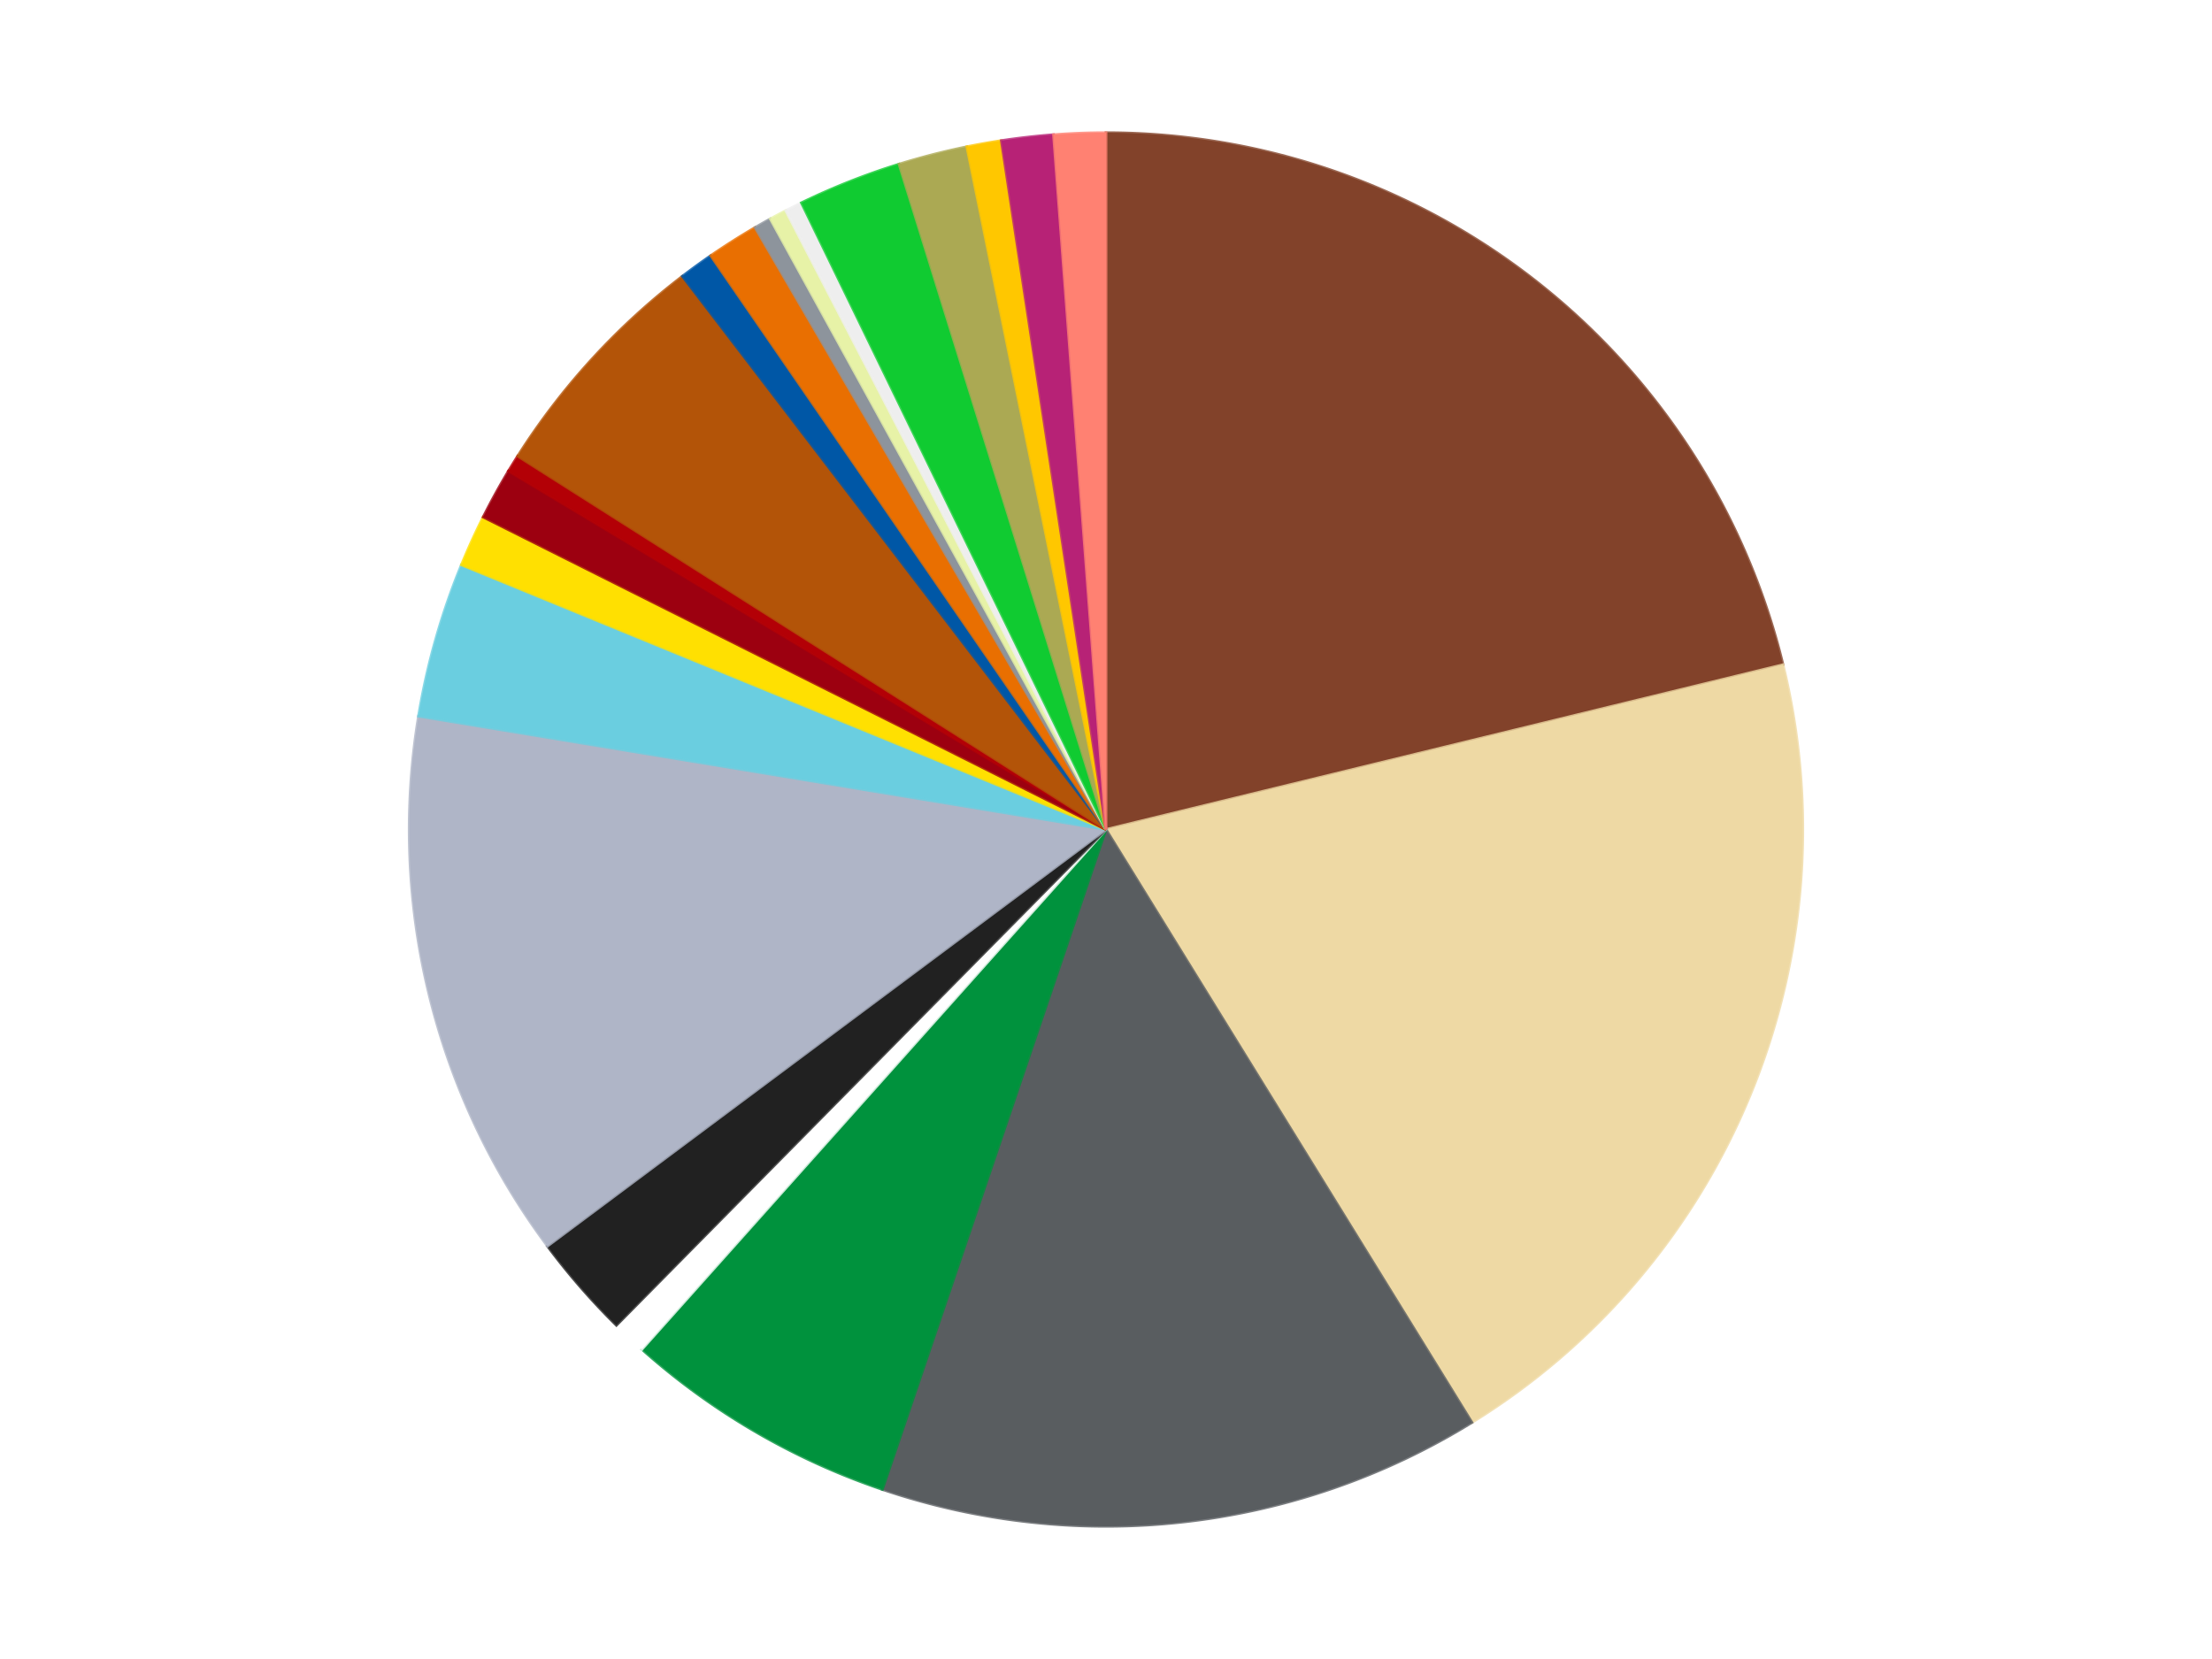
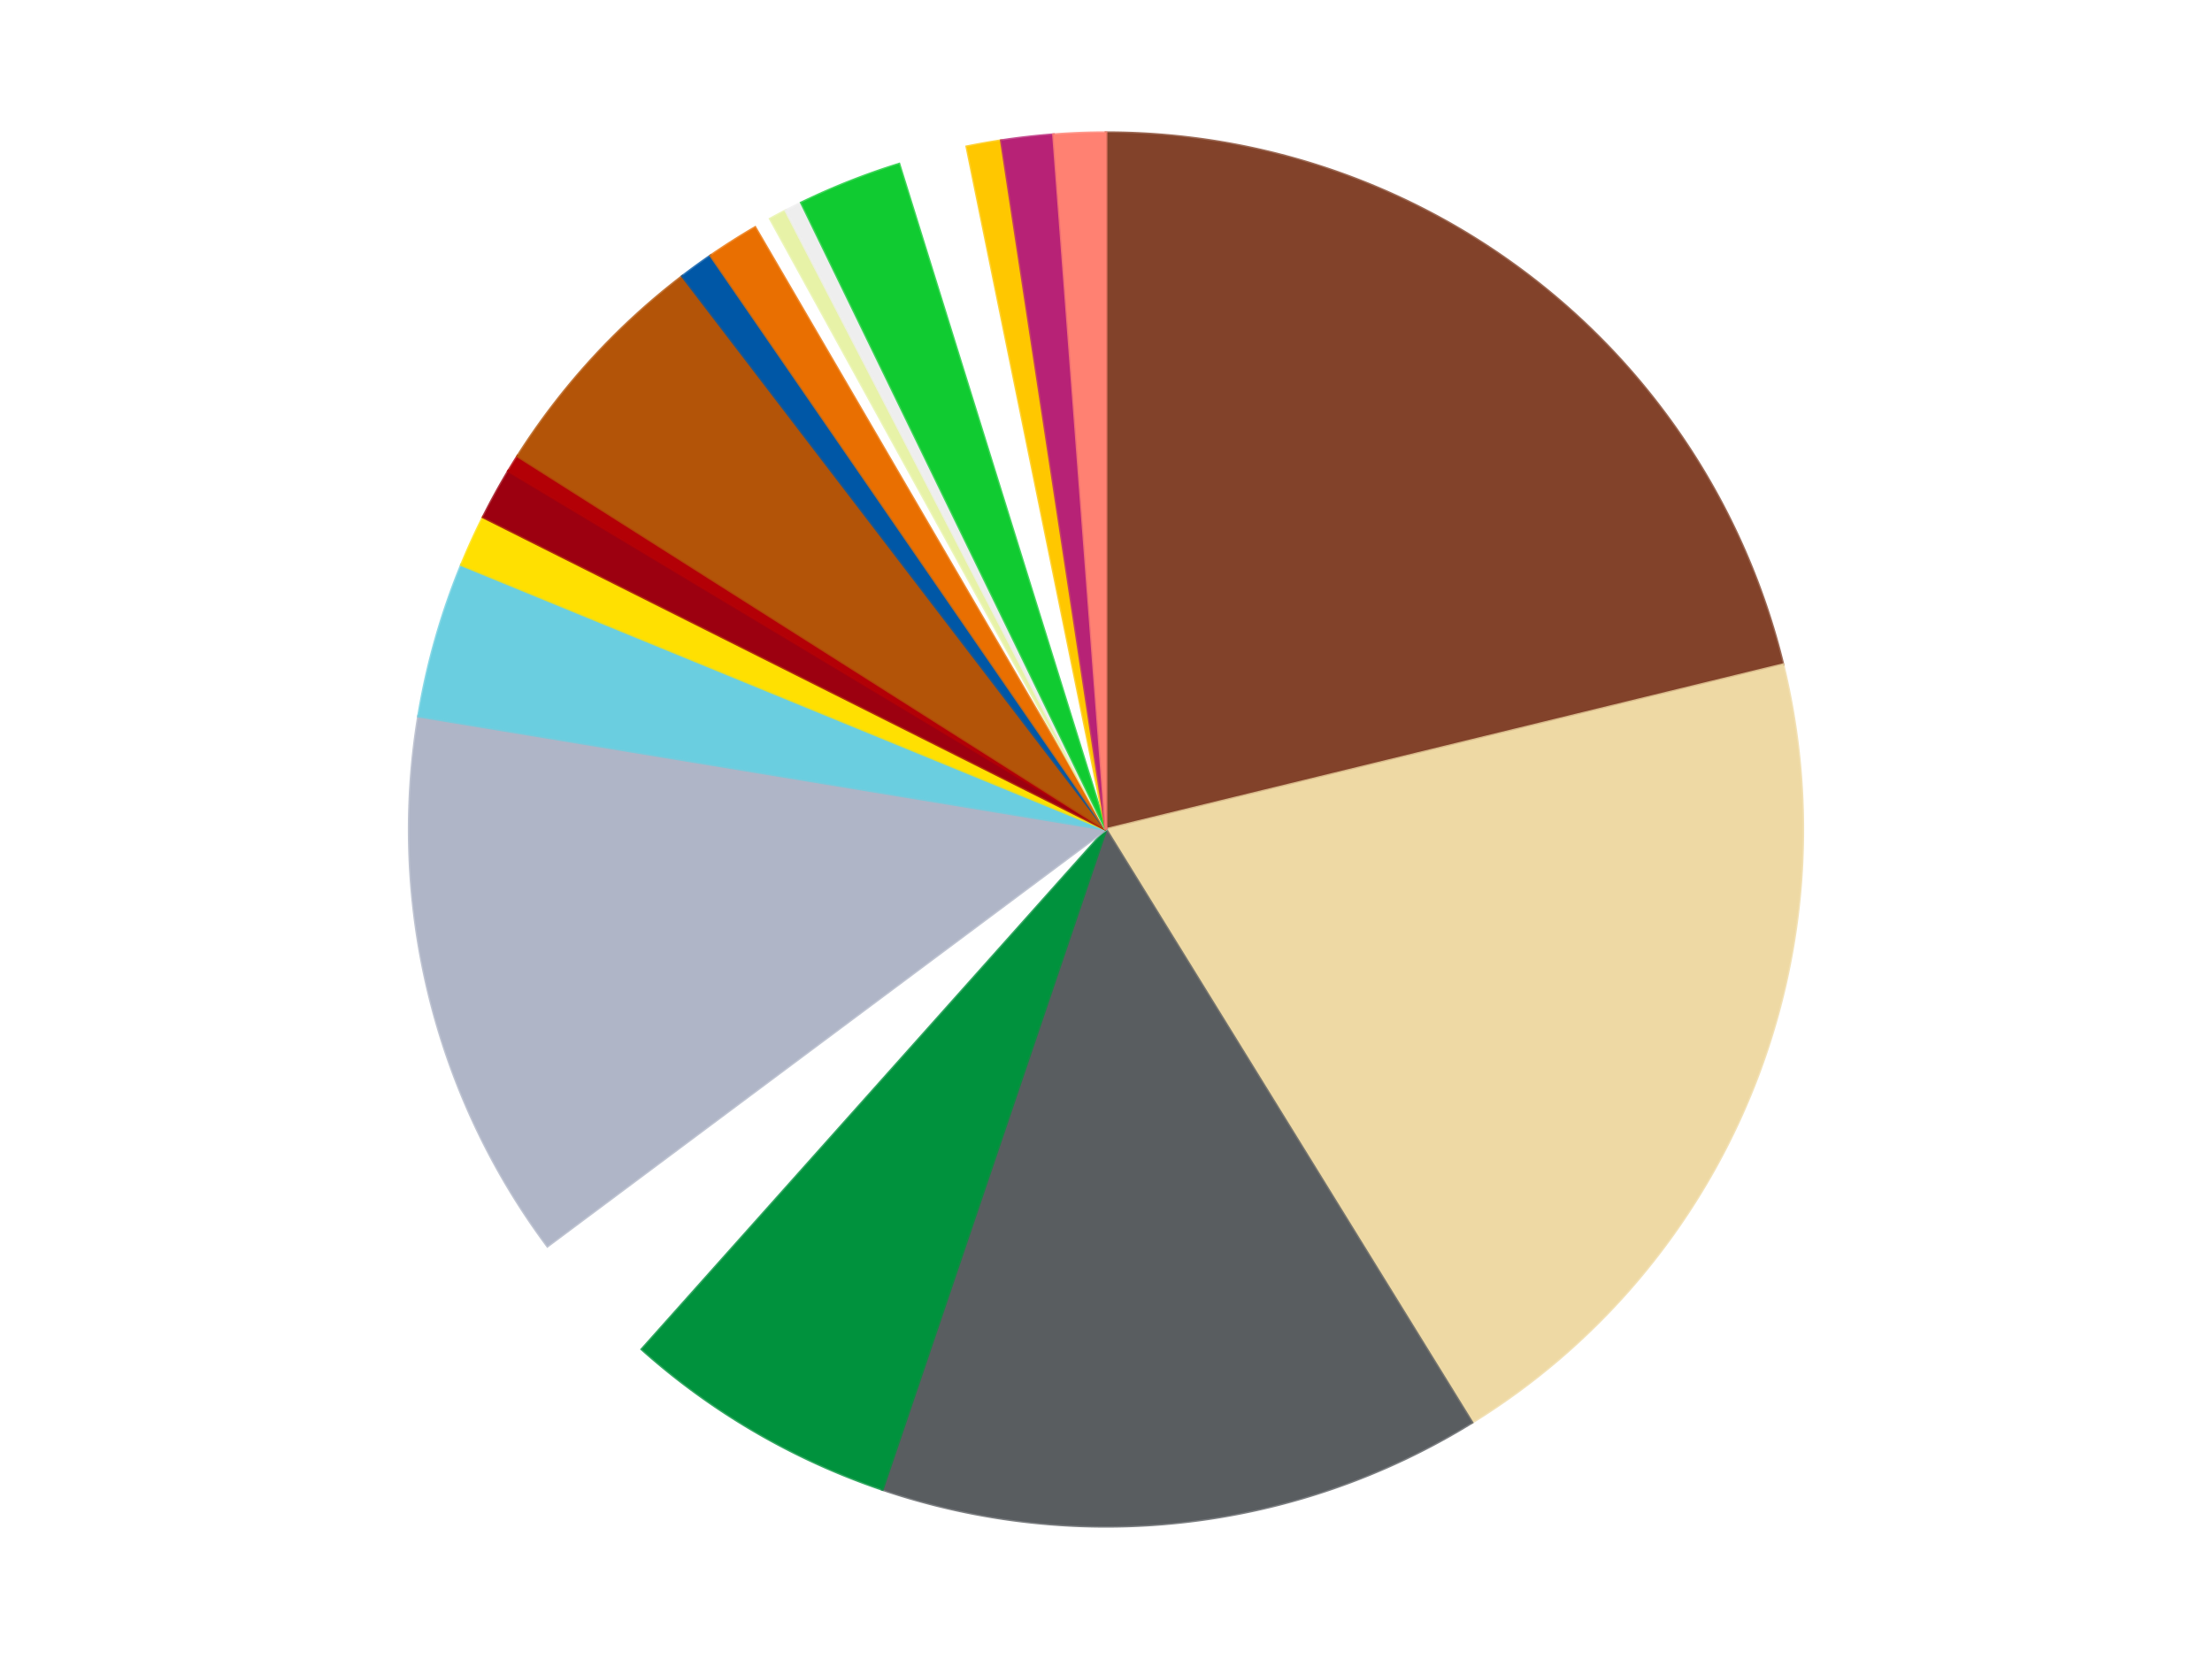
<svg xmlns="http://www.w3.org/2000/svg" xmlns:xlink="http://www.w3.org/1999/xlink" id="chart-b86b93d2-961b-4c63-aeb1-c4bb65e6bd6c" class="pygal-chart" viewBox="0 0 800 600">
  <defs>
    <style type="text/css">#chart-b86b93d2-961b-4c63-aeb1-c4bb65e6bd6c{-webkit-user-select:none;-webkit-font-smoothing:antialiased;font-family:Consolas,"Liberation Mono",Menlo,Courier,monospace}#chart-b86b93d2-961b-4c63-aeb1-c4bb65e6bd6c .title{font-family:Consolas,"Liberation Mono",Menlo,Courier,monospace;font-size:16px}#chart-b86b93d2-961b-4c63-aeb1-c4bb65e6bd6c .legends .legend text{font-family:Consolas,"Liberation Mono",Menlo,Courier,monospace;font-size:14px}#chart-b86b93d2-961b-4c63-aeb1-c4bb65e6bd6c .axis text{font-family:Consolas,"Liberation Mono",Menlo,Courier,monospace;font-size:10px}#chart-b86b93d2-961b-4c63-aeb1-c4bb65e6bd6c .axis text.major{font-family:Consolas,"Liberation Mono",Menlo,Courier,monospace;font-size:10px}#chart-b86b93d2-961b-4c63-aeb1-c4bb65e6bd6c .text-overlay text.value{font-family:Consolas,"Liberation Mono",Menlo,Courier,monospace;font-size:16px}#chart-b86b93d2-961b-4c63-aeb1-c4bb65e6bd6c .text-overlay text.label{font-family:Consolas,"Liberation Mono",Menlo,Courier,monospace;font-size:10px}#chart-b86b93d2-961b-4c63-aeb1-c4bb65e6bd6c .tooltip{font-family:Consolas,"Liberation Mono",Menlo,Courier,monospace;font-size:14px}#chart-b86b93d2-961b-4c63-aeb1-c4bb65e6bd6c text.no_data{font-family:Consolas,"Liberation Mono",Menlo,Courier,monospace;font-size:64px}
#chart-b86b93d2-961b-4c63-aeb1-c4bb65e6bd6c{background-color:transparent}#chart-b86b93d2-961b-4c63-aeb1-c4bb65e6bd6c path,#chart-b86b93d2-961b-4c63-aeb1-c4bb65e6bd6c line,#chart-b86b93d2-961b-4c63-aeb1-c4bb65e6bd6c rect,#chart-b86b93d2-961b-4c63-aeb1-c4bb65e6bd6c circle{-webkit-transition:150ms;-moz-transition:150ms;transition:150ms}#chart-b86b93d2-961b-4c63-aeb1-c4bb65e6bd6c .graph &gt; .background{fill:transparent}#chart-b86b93d2-961b-4c63-aeb1-c4bb65e6bd6c .plot &gt; .background{fill:transparent}#chart-b86b93d2-961b-4c63-aeb1-c4bb65e6bd6c .graph{fill:rgba(0,0,0,.87)}#chart-b86b93d2-961b-4c63-aeb1-c4bb65e6bd6c text.no_data{fill:rgba(0,0,0,1)}#chart-b86b93d2-961b-4c63-aeb1-c4bb65e6bd6c .title{fill:rgba(0,0,0,1)}#chart-b86b93d2-961b-4c63-aeb1-c4bb65e6bd6c .legends .legend text{fill:rgba(0,0,0,.87)}#chart-b86b93d2-961b-4c63-aeb1-c4bb65e6bd6c .legends .legend:hover text{fill:rgba(0,0,0,1)}#chart-b86b93d2-961b-4c63-aeb1-c4bb65e6bd6c .axis .line{stroke:rgba(0,0,0,1)}#chart-b86b93d2-961b-4c63-aeb1-c4bb65e6bd6c .axis .guide.line{stroke:rgba(0,0,0,.54)}#chart-b86b93d2-961b-4c63-aeb1-c4bb65e6bd6c .axis .major.line{stroke:rgba(0,0,0,.87)}#chart-b86b93d2-961b-4c63-aeb1-c4bb65e6bd6c .axis text.major{fill:rgba(0,0,0,1)}#chart-b86b93d2-961b-4c63-aeb1-c4bb65e6bd6c .axis.y .guides:hover .guide.line,#chart-b86b93d2-961b-4c63-aeb1-c4bb65e6bd6c .line-graph .axis.x .guides:hover .guide.line,#chart-b86b93d2-961b-4c63-aeb1-c4bb65e6bd6c .stackedline-graph .axis.x .guides:hover .guide.line,#chart-b86b93d2-961b-4c63-aeb1-c4bb65e6bd6c .xy-graph .axis.x .guides:hover .guide.line{stroke:rgba(0,0,0,1)}#chart-b86b93d2-961b-4c63-aeb1-c4bb65e6bd6c .axis .guides:hover text{fill:rgba(0,0,0,1)}#chart-b86b93d2-961b-4c63-aeb1-c4bb65e6bd6c .reactive{fill-opacity:1.0;stroke-opacity:.8;stroke-width:1}#chart-b86b93d2-961b-4c63-aeb1-c4bb65e6bd6c .ci{stroke:rgba(0,0,0,.87)}#chart-b86b93d2-961b-4c63-aeb1-c4bb65e6bd6c .reactive.active,#chart-b86b93d2-961b-4c63-aeb1-c4bb65e6bd6c .active .reactive{fill-opacity:0.6;stroke-opacity:.9;stroke-width:4}#chart-b86b93d2-961b-4c63-aeb1-c4bb65e6bd6c .ci .reactive.active{stroke-width:1.5}#chart-b86b93d2-961b-4c63-aeb1-c4bb65e6bd6c .series text{fill:rgba(0,0,0,1)}#chart-b86b93d2-961b-4c63-aeb1-c4bb65e6bd6c .tooltip rect{fill:transparent;stroke:rgba(0,0,0,1);-webkit-transition:opacity 150ms;-moz-transition:opacity 150ms;transition:opacity 150ms}#chart-b86b93d2-961b-4c63-aeb1-c4bb65e6bd6c .tooltip .label{fill:rgba(0,0,0,.87)}#chart-b86b93d2-961b-4c63-aeb1-c4bb65e6bd6c .tooltip .label{fill:rgba(0,0,0,.87)}#chart-b86b93d2-961b-4c63-aeb1-c4bb65e6bd6c .tooltip .legend{font-size:.8em;fill:rgba(0,0,0,.54)}#chart-b86b93d2-961b-4c63-aeb1-c4bb65e6bd6c .tooltip .x_label{font-size:.6em;fill:rgba(0,0,0,1)}#chart-b86b93d2-961b-4c63-aeb1-c4bb65e6bd6c .tooltip .xlink{font-size:.5em;text-decoration:underline}#chart-b86b93d2-961b-4c63-aeb1-c4bb65e6bd6c .tooltip .value{font-size:1.5em}#chart-b86b93d2-961b-4c63-aeb1-c4bb65e6bd6c .bound{font-size:.5em}#chart-b86b93d2-961b-4c63-aeb1-c4bb65e6bd6c .max-value{font-size:.75em;fill:rgba(0,0,0,.54)}#chart-b86b93d2-961b-4c63-aeb1-c4bb65e6bd6c .map-element{fill:transparent;stroke:rgba(0,0,0,.54) !important}#chart-b86b93d2-961b-4c63-aeb1-c4bb65e6bd6c .map-element .reactive{fill-opacity:inherit;stroke-opacity:inherit}#chart-b86b93d2-961b-4c63-aeb1-c4bb65e6bd6c .color-0,#chart-b86b93d2-961b-4c63-aeb1-c4bb65e6bd6c .color-0 a:visited{stroke:#f44336;fill:#f44336}#chart-b86b93d2-961b-4c63-aeb1-c4bb65e6bd6c .color-1,#chart-b86b93d2-961b-4c63-aeb1-c4bb65e6bd6c .color-1 a:visited{stroke:#3f51b5;fill:#3f51b5}#chart-b86b93d2-961b-4c63-aeb1-c4bb65e6bd6c .color-2,#chart-b86b93d2-961b-4c63-aeb1-c4bb65e6bd6c .color-2 a:visited{stroke:#009688;fill:#009688}#chart-b86b93d2-961b-4c63-aeb1-c4bb65e6bd6c .color-3,#chart-b86b93d2-961b-4c63-aeb1-c4bb65e6bd6c .color-3 a:visited{stroke:#ffc107;fill:#ffc107}#chart-b86b93d2-961b-4c63-aeb1-c4bb65e6bd6c .color-4,#chart-b86b93d2-961b-4c63-aeb1-c4bb65e6bd6c .color-4 a:visited{stroke:#ff5722;fill:#ff5722}#chart-b86b93d2-961b-4c63-aeb1-c4bb65e6bd6c .color-5,#chart-b86b93d2-961b-4c63-aeb1-c4bb65e6bd6c .color-5 a:visited{stroke:#9c27b0;fill:#9c27b0}#chart-b86b93d2-961b-4c63-aeb1-c4bb65e6bd6c .color-6,#chart-b86b93d2-961b-4c63-aeb1-c4bb65e6bd6c .color-6 a:visited{stroke:#03a9f4;fill:#03a9f4}#chart-b86b93d2-961b-4c63-aeb1-c4bb65e6bd6c .color-7,#chart-b86b93d2-961b-4c63-aeb1-c4bb65e6bd6c .color-7 a:visited{stroke:#8bc34a;fill:#8bc34a}#chart-b86b93d2-961b-4c63-aeb1-c4bb65e6bd6c .color-8,#chart-b86b93d2-961b-4c63-aeb1-c4bb65e6bd6c .color-8 a:visited{stroke:#ff9800;fill:#ff9800}#chart-b86b93d2-961b-4c63-aeb1-c4bb65e6bd6c .color-9,#chart-b86b93d2-961b-4c63-aeb1-c4bb65e6bd6c .color-9 a:visited{stroke:#e91e63;fill:#e91e63}#chart-b86b93d2-961b-4c63-aeb1-c4bb65e6bd6c .color-10,#chart-b86b93d2-961b-4c63-aeb1-c4bb65e6bd6c .color-10 a:visited{stroke:#2196f3;fill:#2196f3}#chart-b86b93d2-961b-4c63-aeb1-c4bb65e6bd6c .color-11,#chart-b86b93d2-961b-4c63-aeb1-c4bb65e6bd6c .color-11 a:visited{stroke:#4caf50;fill:#4caf50}#chart-b86b93d2-961b-4c63-aeb1-c4bb65e6bd6c .color-12,#chart-b86b93d2-961b-4c63-aeb1-c4bb65e6bd6c .color-12 a:visited{stroke:#ffeb3b;fill:#ffeb3b}#chart-b86b93d2-961b-4c63-aeb1-c4bb65e6bd6c .color-13,#chart-b86b93d2-961b-4c63-aeb1-c4bb65e6bd6c .color-13 a:visited{stroke:#673ab7;fill:#673ab7}#chart-b86b93d2-961b-4c63-aeb1-c4bb65e6bd6c .color-14,#chart-b86b93d2-961b-4c63-aeb1-c4bb65e6bd6c .color-14 a:visited{stroke:#00bcd4;fill:#00bcd4}#chart-b86b93d2-961b-4c63-aeb1-c4bb65e6bd6c .color-15,#chart-b86b93d2-961b-4c63-aeb1-c4bb65e6bd6c .color-15 a:visited{stroke:#cddc39;fill:#cddc39}#chart-b86b93d2-961b-4c63-aeb1-c4bb65e6bd6c .color-16,#chart-b86b93d2-961b-4c63-aeb1-c4bb65e6bd6c .color-16 a:visited{stroke:#9e9e9e;fill:#9e9e9e}#chart-b86b93d2-961b-4c63-aeb1-c4bb65e6bd6c .color-17,#chart-b86b93d2-961b-4c63-aeb1-c4bb65e6bd6c .color-17 a:visited{stroke:#607d8b;fill:#607d8b}#chart-b86b93d2-961b-4c63-aeb1-c4bb65e6bd6c .color-18,#chart-b86b93d2-961b-4c63-aeb1-c4bb65e6bd6c .color-18 a:visited{stroke:#7b0f07;fill:#7b0f07}#chart-b86b93d2-961b-4c63-aeb1-c4bb65e6bd6c .color-19,#chart-b86b93d2-961b-4c63-aeb1-c4bb65e6bd6c .color-19 a:visited{stroke:#141938;fill:#141938}#chart-b86b93d2-961b-4c63-aeb1-c4bb65e6bd6c .color-20,#chart-b86b93d2-961b-4c63-aeb1-c4bb65e6bd6c .color-20 a:visited{stroke:#000000;fill:#000000}#chart-b86b93d2-961b-4c63-aeb1-c4bb65e6bd6c .color-21,#chart-b86b93d2-961b-4c63-aeb1-c4bb65e6bd6c .color-21 a:visited{stroke:#5e4600;fill:#5e4600}#chart-b86b93d2-961b-4c63-aeb1-c4bb65e6bd6c .text-overlay .color-0 text{fill:black}#chart-b86b93d2-961b-4c63-aeb1-c4bb65e6bd6c .text-overlay .color-1 text{fill:black}#chart-b86b93d2-961b-4c63-aeb1-c4bb65e6bd6c .text-overlay .color-2 text{fill:black}#chart-b86b93d2-961b-4c63-aeb1-c4bb65e6bd6c .text-overlay .color-3 text{fill:black}#chart-b86b93d2-961b-4c63-aeb1-c4bb65e6bd6c .text-overlay .color-4 text{fill:black}#chart-b86b93d2-961b-4c63-aeb1-c4bb65e6bd6c .text-overlay .color-5 text{fill:black}#chart-b86b93d2-961b-4c63-aeb1-c4bb65e6bd6c .text-overlay .color-6 text{fill:black}#chart-b86b93d2-961b-4c63-aeb1-c4bb65e6bd6c .text-overlay .color-7 text{fill:black}#chart-b86b93d2-961b-4c63-aeb1-c4bb65e6bd6c .text-overlay .color-8 text{fill:black}#chart-b86b93d2-961b-4c63-aeb1-c4bb65e6bd6c .text-overlay .color-9 text{fill:black}#chart-b86b93d2-961b-4c63-aeb1-c4bb65e6bd6c .text-overlay .color-10 text{fill:black}#chart-b86b93d2-961b-4c63-aeb1-c4bb65e6bd6c .text-overlay .color-11 text{fill:black}#chart-b86b93d2-961b-4c63-aeb1-c4bb65e6bd6c .text-overlay .color-12 text{fill:black}#chart-b86b93d2-961b-4c63-aeb1-c4bb65e6bd6c .text-overlay .color-13 text{fill:black}#chart-b86b93d2-961b-4c63-aeb1-c4bb65e6bd6c .text-overlay .color-14 text{fill:black}#chart-b86b93d2-961b-4c63-aeb1-c4bb65e6bd6c .text-overlay .color-15 text{fill:black}#chart-b86b93d2-961b-4c63-aeb1-c4bb65e6bd6c .text-overlay .color-16 text{fill:black}#chart-b86b93d2-961b-4c63-aeb1-c4bb65e6bd6c .text-overlay .color-17 text{fill:black}#chart-b86b93d2-961b-4c63-aeb1-c4bb65e6bd6c .text-overlay .color-18 text{fill:black}#chart-b86b93d2-961b-4c63-aeb1-c4bb65e6bd6c .text-overlay .color-19 text{fill:white}#chart-b86b93d2-961b-4c63-aeb1-c4bb65e6bd6c .text-overlay .color-20 text{fill:white}#chart-b86b93d2-961b-4c63-aeb1-c4bb65e6bd6c .text-overlay .color-21 text{fill:black}
#chart-b86b93d2-961b-4c63-aeb1-c4bb65e6bd6c text.no_data{text-anchor:middle}#chart-b86b93d2-961b-4c63-aeb1-c4bb65e6bd6c .guide.line{fill:none}#chart-b86b93d2-961b-4c63-aeb1-c4bb65e6bd6c .centered{text-anchor:middle}#chart-b86b93d2-961b-4c63-aeb1-c4bb65e6bd6c .title{text-anchor:middle}#chart-b86b93d2-961b-4c63-aeb1-c4bb65e6bd6c .legends .legend text{fill-opacity:1}#chart-b86b93d2-961b-4c63-aeb1-c4bb65e6bd6c .axis.x text{text-anchor:middle}#chart-b86b93d2-961b-4c63-aeb1-c4bb65e6bd6c .axis.x:not(.web) text[transform]{text-anchor:start}#chart-b86b93d2-961b-4c63-aeb1-c4bb65e6bd6c .axis.x:not(.web) text[transform].backwards{text-anchor:end}#chart-b86b93d2-961b-4c63-aeb1-c4bb65e6bd6c .axis.y text{text-anchor:end}#chart-b86b93d2-961b-4c63-aeb1-c4bb65e6bd6c .axis.y text[transform].backwards{text-anchor:start}#chart-b86b93d2-961b-4c63-aeb1-c4bb65e6bd6c .axis.y2 text{text-anchor:start}#chart-b86b93d2-961b-4c63-aeb1-c4bb65e6bd6c .axis.y2 text[transform].backwards{text-anchor:end}#chart-b86b93d2-961b-4c63-aeb1-c4bb65e6bd6c .axis .guide.line{stroke-dasharray:4,4;stroke:black}#chart-b86b93d2-961b-4c63-aeb1-c4bb65e6bd6c .axis .major.guide.line{stroke-dasharray:6,6;stroke:black}#chart-b86b93d2-961b-4c63-aeb1-c4bb65e6bd6c .horizontal .axis.y .guide.line,#chart-b86b93d2-961b-4c63-aeb1-c4bb65e6bd6c .horizontal .axis.y2 .guide.line,#chart-b86b93d2-961b-4c63-aeb1-c4bb65e6bd6c .vertical .axis.x .guide.line{opacity:0}#chart-b86b93d2-961b-4c63-aeb1-c4bb65e6bd6c .horizontal .axis.always_show .guide.line,#chart-b86b93d2-961b-4c63-aeb1-c4bb65e6bd6c .vertical .axis.always_show .guide.line{opacity:1 !important}#chart-b86b93d2-961b-4c63-aeb1-c4bb65e6bd6c .axis.y .guides:hover .guide.line,#chart-b86b93d2-961b-4c63-aeb1-c4bb65e6bd6c .axis.y2 .guides:hover .guide.line,#chart-b86b93d2-961b-4c63-aeb1-c4bb65e6bd6c .axis.x .guides:hover .guide.line{opacity:1}#chart-b86b93d2-961b-4c63-aeb1-c4bb65e6bd6c .axis .guides:hover text{opacity:1}#chart-b86b93d2-961b-4c63-aeb1-c4bb65e6bd6c .nofill{fill:none}#chart-b86b93d2-961b-4c63-aeb1-c4bb65e6bd6c .subtle-fill{fill-opacity:.2}#chart-b86b93d2-961b-4c63-aeb1-c4bb65e6bd6c .dot{stroke-width:1px;fill-opacity:1;stroke-opacity:1}#chart-b86b93d2-961b-4c63-aeb1-c4bb65e6bd6c .dot.active{stroke-width:5px}#chart-b86b93d2-961b-4c63-aeb1-c4bb65e6bd6c .dot.negative{fill:transparent}#chart-b86b93d2-961b-4c63-aeb1-c4bb65e6bd6c text,#chart-b86b93d2-961b-4c63-aeb1-c4bb65e6bd6c tspan{stroke:none !important}#chart-b86b93d2-961b-4c63-aeb1-c4bb65e6bd6c .series text.active{opacity:1}#chart-b86b93d2-961b-4c63-aeb1-c4bb65e6bd6c .tooltip rect{fill-opacity:.95;stroke-width:.5}#chart-b86b93d2-961b-4c63-aeb1-c4bb65e6bd6c .tooltip text{fill-opacity:1}#chart-b86b93d2-961b-4c63-aeb1-c4bb65e6bd6c .showable{visibility:hidden}#chart-b86b93d2-961b-4c63-aeb1-c4bb65e6bd6c .showable.shown{visibility:visible}#chart-b86b93d2-961b-4c63-aeb1-c4bb65e6bd6c .gauge-background{fill:rgba(229,229,229,1);stroke:none}#chart-b86b93d2-961b-4c63-aeb1-c4bb65e6bd6c .bg-lines{stroke:transparent;stroke-width:2px}</style>
    <script type="text/javascript">window.pygal = window.pygal || {};window.pygal.config = window.pygal.config || {};window.pygal.config['b86b93d2-961b-4c63-aeb1-c4bb65e6bd6c'] = {"allow_interruptions": false, "box_mode": "extremes", "classes": ["pygal-chart"], "css": ["file://style.css", "file://graph.css"], "defs": [], "disable_xml_declaration": false, "dots_size": 2.5, "dynamic_print_values": false, "explicit_size": false, "fill": false, "force_uri_protocol": "https", "formatter": null, "half_pie": false, "height": 600, "include_x_axis": false, "inner_radius": 0, "interpolate": null, "interpolation_parameters": {}, "interpolation_precision": 250, "inverse_y_axis": false, "js": ["//kozea.github.io/pygal.js/2.0.x/pygal-tooltips.min.js"], "legend_at_bottom": false, "legend_at_bottom_columns": null, "legend_box_size": 12, "logarithmic": false, "margin": 20, "margin_bottom": null, "margin_left": null, "margin_right": null, "margin_top": null, "max_scale": 16, "min_scale": 4, "missing_value_fill_truncation": "x", "no_data_text": "No data", "no_prefix": false, "order_min": null, "pretty_print": false, "print_labels": false, "print_values": false, "print_values_position": "center", "print_zeroes": true, "range": null, "rounded_bars": null, "secondary_range": null, "show_dots": true, "show_legend": false, "show_minor_x_labels": true, "show_minor_y_labels": true, "show_only_major_dots": false, "show_x_guides": false, "show_x_labels": true, "show_y_guides": true, "show_y_labels": true, "spacing": 10, "stack_from_top": false, "strict": false, "stroke": true, "stroke_style": null, "style": {"background": "transparent", "ci_colors": [], "colors": ["#F44336", "#3F51B5", "#009688", "#FFC107", "#FF5722", "#9C27B0", "#03A9F4", "#8BC34A", "#FF9800", "#E91E63", "#2196F3", "#4CAF50", "#FFEB3B", "#673AB7", "#00BCD4", "#CDDC39", "#9E9E9E", "#607D8B"], "dot_opacity": "1", "font_family": "Consolas, \"Liberation Mono\", Menlo, Courier, monospace", "foreground": "rgba(0, 0, 0, .87)", "foreground_strong": "rgba(0, 0, 0, 1)", "foreground_subtle": "rgba(0, 0, 0, .54)", "guide_stroke_color": "black", "guide_stroke_dasharray": "4,4", "label_font_family": "Consolas, \"Liberation Mono\", Menlo, Courier, monospace", "label_font_size": 10, "legend_font_family": "Consolas, \"Liberation Mono\", Menlo, Courier, monospace", "legend_font_size": 14, "major_guide_stroke_color": "black", "major_guide_stroke_dasharray": "6,6", "major_label_font_family": "Consolas, \"Liberation Mono\", Menlo, Courier, monospace", "major_label_font_size": 10, "no_data_font_family": "Consolas, \"Liberation Mono\", Menlo, Courier, monospace", "no_data_font_size": 64, "opacity": "1.0", "opacity_hover": "0.6", "plot_background": "transparent", "stroke_opacity": ".8", "stroke_opacity_hover": ".9", "stroke_width": "1", "stroke_width_hover": "4", "title_font_family": "Consolas, \"Liberation Mono\", Menlo, Courier, monospace", "title_font_size": 16, "tooltip_font_family": "Consolas, \"Liberation Mono\", Menlo, Courier, monospace", "tooltip_font_size": 14, "transition": "150ms", "value_background": "rgba(229, 229, 229, 1)", "value_colors": [], "value_font_family": "Consolas, \"Liberation Mono\", Menlo, Courier, monospace", "value_font_size": 16, "value_label_font_family": "Consolas, \"Liberation Mono\", Menlo, Courier, monospace", "value_label_font_size": 10}, "title": null, "tooltip_border_radius": 0, "tooltip_fancy_mode": true, "truncate_label": null, "truncate_legend": null, "width": 800, "x_label_rotation": 0, "x_labels": null, "x_labels_major": null, "x_labels_major_count": null, "x_labels_major_every": null, "x_title": null, "xrange": null, "y_label_rotation": 0, "y_labels": null, "y_labels_major": null, "y_labels_major_count": null, "y_labels_major_every": null, "y_title": null, "zero": 0, "legends": ["Reddish Brown", "Tan", "Dark Bluish Gray", "Green", "White", "Black", "Light Bluish Gray", "Medium Azure", "Yellow", "Trans-Red", "Red", "Dark Orange", "Blue", "Trans-Orange", "Flat Silver", "Yellowish Green", "Trans-Clear", "Bright Green", "Olive Green", "Bright Light Orange", "Magenta", "Coral"]}</script>
    <script type="text/javascript" xlink:href="https://kozea.github.io/pygal.js/2.0.x/pygal-tooltips.min.js" />
  </defs>
  <title>Pygal</title>
  <g class="graph pie-graph vertical">
    <rect x="0" y="0" width="800" height="600" class="background" />
    <g transform="translate(20, 20)" class="plot">
      <rect x="0" y="0" width="760" height="560" class="background" />
      <g class="series serie-0 color-0">
        <g class="slices">
          <g class="slice" style="fill: #82422A; stroke: #82422A">
            <path d="M380 28 A252 252 0 0 1 624.851 220.402 L380 280 A0 0 0 0 0 380 280 z" class="slice reactive tooltip-trigger" />
            <desc class="value">53</desc>
            <desc class="x centered">457.8503112493821</desc>
            <desc class="y centered">180.92765755078602</desc>
          </g>
        </g>
      </g>
      <g class="series serie-1 color-1">
        <g class="slices">
          <g class="slice" style="fill: #EED9A4; stroke: #EED9A4">
            <path d="M624.851 220.402 A252 252 0 0 1 512.344 494.451 L380 280 A0 0 0 0 0 380 280 z" class="slice reactive tooltip-trigger" />
            <desc class="value">50</desc>
            <desc class="x centered">496.5597280611417</desc>
            <desc class="y centered">327.8521660357469</desc>
          </g>
        </g>
      </g>
      <g class="series serie-2 color-2">
        <g class="slices">
          <g class="slice" style="fill: #595D60; stroke: #595D60">
            <path d="M512.344 494.451 A252 252 0 0 1 299.122 518.669 L380 280 A0 0 0 0 0 380 280 z" class="slice reactive tooltip-trigger" />
            <desc class="value">35</desc>
            <desc class="x centered">394.2199044940587</desc>
            <desc class="y centered">405.19502512552106</desc>
          </g>
        </g>
      </g>
      <g class="series serie-3 color-3">
        <g class="slices">
          <g class="slice" style="fill: #00923D; stroke: #00923D">
            <path d="M299.122 518.669 A252 252 0 0 1 212.165 467.977 L380 280 A0 0 0 0 0 380 280 z" class="slice reactive tooltip-trigger" />
            <desc class="value">16</desc>
            <desc class="x centered">316.5434765938941</desc>
            <desc class="y centered">388.8543505662973</desc>
          </g>
        </g>
      </g>
      <g class="series serie-4 color-4">
        <g class="slices">
          <g class="slice" style="fill: #FFFFFF; stroke: #FFFFFF">
-             <path d="M212.165 467.977 A252 252 0 0 1 202.932 459.307 L380 280 A0 0 0 0 0 380 280 z" class="slice reactive tooltip-trigger" />
            <desc class="value">2</desc>
            <desc class="x centered">293.7470646529852</desc>
            <desc class="y centered">371.8500470550979</desc>
          </g>
        </g>
      </g>
      <g class="series serie-5 color-5">
        <g class="slices">
          <g class="slice" style="fill: #212121; stroke: #212121">
-             <path d="M202.932 459.307 A252 252 0 0 1 178.005 430.672 L380 280 A0 0 0 0 0 380 280 z" class="slice reactive tooltip-trigger" />
            <desc class="value">6</desc>
            <desc class="x centered">284.96432602725093</desc>
            <desc class="y centered">362.7298052248725</desc>
          </g>
        </g>
      </g>
      <g class="series serie-6 color-6">
        <g class="slices">
          <g class="slice" style="fill: #AFB5C7; stroke: #AFB5C7">
            <path d="M178.005 430.672 A252 252 0 0 1 131.355 239.015 L380 280 A0 0 0 0 0 380 280 z" class="slice reactive tooltip-trigger" />
            <desc class="value">32</desc>
            <desc class="x centered">257.5744016527511</desc>
            <desc class="y centered">309.79887362498937</desc>
          </g>
        </g>
      </g>
      <g class="series serie-7 color-7">
        <g class="slices">
          <g class="slice" style="fill: #6ACEE0; stroke: #6ACEE0">
            <path d="M131.355 239.015 A252 252 0 0 1 146.881 184.296 L380 280 A0 0 0 0 0 380 280 z" class="slice reactive tooltip-trigger" />
            <desc class="value">9</desc>
            <desc class="x centered">258.78451338015316</desc>
            <desc class="y centered">245.6080561248171</desc>
          </g>
        </g>
      </g>
      <g class="series serie-8 color-8">
        <g class="slices">
          <g class="slice" style="fill: #FFE001; stroke: #FFE001">
            <path d="M146.881 184.296 A252 252 0 0 1 154.752 167.007 L380 280 A0 0 0 0 0 380 280 z" class="slice reactive tooltip-trigger" />
            <desc class="value">3</desc>
            <desc class="x centered">265.3266476936905</desc>
            <desc class="y centered">227.7886767948462</desc>
          </g>
        </g>
      </g>
      <g class="series serie-9 color-9">
        <g class="slices">
          <g class="slice" style="fill: #9C0010; stroke: #9C0010">
            <path d="M154.752 167.007 A252 252 0 0 1 163.903 150.361 L380 280 A0 0 0 0 0 380 280 z" class="slice reactive tooltip-trigger" />
            <desc class="value">3</desc>
            <desc class="x centered">269.5853583144732</desc>
            <desc class="y centered">219.2990370631839</desc>
          </g>
        </g>
      </g>
      <g class="series serie-10 color-10">
        <g class="slices">
          <g class="slice" style="fill: #B30006; stroke: #B30006">
            <path d="M163.903 150.361 A252 252 0 0 1 167.229 144.972 L380 280 A0 0 0 0 0 380 280 z" class="slice reactive tooltip-trigger" />
            <desc class="value">1</desc>
            <desc class="x centered">272.7746952938688</desc>
            <desc class="y centered">213.82799662487685</desc>
          </g>
        </g>
      </g>
      <g class="series serie-11 color-11">
        <g class="slices">
          <g class="slice" style="fill: #B35408; stroke: #B35408">
            <path d="M167.229 144.972 A252 252 0 0 1 226.802 79.914 L380 280 A0 0 0 0 0 380 280 z" class="slice reactive tooltip-trigger" />
            <desc class="value">14</desc>
            <desc class="x centered">287.07334721287</desc>
            <desc class="y centered">194.90806617675102</desc>
          </g>
        </g>
      </g>
      <g class="series serie-12 color-12">
        <g class="slices">
          <g class="slice" style="fill: #0057A6; stroke: #0057A6">
            <path d="M226.802 79.914 A252 252 0 0 1 237.048 72.47 L380 280 A0 0 0 0 0 380 280 z" class="slice reactive tooltip-trigger" />
            <desc class="value">2</desc>
            <desc class="x centered">305.93905821114834</desc>
            <desc class="y centered">178.06385870875664</desc>
          </g>
        </g>
      </g>
      <g class="series serie-13 color-13">
        <g class="slices">
          <g class="slice" style="fill: #E96F01; stroke: #E96F01">
-             <path d="M237.048 72.47 A252 252 0 0 1 253.087 62.291 L380 280 A0 0 0 0 0 380 280 z" class="slice reactive tooltip-trigger" />
+             <path d="M237.048 72.47 A252 252 0 0 1 253.087 62.291 L380 280 z" class="slice reactive tooltip-trigger" />
            <desc class="value">3</desc>
            <desc class="x centered">312.4858238326465</desc>
            <desc class="y centered">173.61468138674607</desc>
          </g>
        </g>
      </g>
      <g class="series serie-14 color-14">
        <g class="slices">
          <g class="slice" style="fill: #8D949C; stroke: #8D949C">
-             <path d="M253.087 62.291 A252 252 0 0 1 258.598 59.171 L380 280 A0 0 0 0 0 380 280 z" class="slice reactive tooltip-trigger" />
            <desc class="value">1</desc>
            <desc class="x centered">317.91635496491523</desc>
            <desc class="y centered">170.35684691163976</desc>
          </g>
        </g>
      </g>
      <g class="series serie-15 color-15">
        <g class="slices">
          <g class="slice" style="fill: #E7F2A7; stroke: #E7F2A7">
            <path d="M258.598 59.171 A252 252 0 0 1 264.186 56.19 L380 280 A0 0 0 0 0 380 280 z" class="slice reactive tooltip-trigger" />
            <desc class="value">1</desc>
            <desc class="x centered">320.6913045471681</desc>
            <desc class="y centered">168.83130546919588</desc>
          </g>
        </g>
      </g>
      <g class="series serie-16 color-16">
        <g class="slices">
          <g class="slice" style="fill: #EEEEEE; stroke: #EEEEEE">
            <path d="M264.186 56.19 A252 252 0 0 1 269.847 53.35 L380 280 A0 0 0 0 0 380 280 z" class="slice reactive tooltip-trigger" />
            <desc class="value">1</desc>
            <desc class="x centered">323.50371477265594</desc>
            <desc class="y centered">167.37598055694076</desc>
          </g>
        </g>
      </g>
      <g class="series serie-17 color-17">
        <g class="slices">
          <g class="slice" style="fill: #10CB31; stroke: #10CB31">
            <path d="M269.847 53.35 A252 252 0 0 1 305.146 39.374 L380 280 A0 0 0 0 0 380 280 z" class="slice reactive tooltip-trigger" />
            <desc class="value">6</desc>
            <desc class="x centered">333.6163063617306</desc>
            <desc class="y centered">162.84816277808034</desc>
          </g>
        </g>
      </g>
      <g class="series serie-18 color-18">
        <g class="slices">
          <g class="slice" style="fill: #ABA953; stroke: #ABA953">
-             <path d="M305.146 39.374 A252 252 0 0 1 329.673 33.077 L380 280 A0 0 0 0 0 380 280 z" class="slice reactive tooltip-trigger" />
            <desc class="value">4</desc>
            <desc class="x centered">348.66507421722844</desc>
            <desc class="y centered">157.95852169779243</desc>
          </g>
        </g>
      </g>
      <g class="series serie-19 color-19">
        <g class="slices">
          <g class="slice" style="fill: #FFC700; stroke: #FFC700">
            <path d="M329.673 33.077 A252 252 0 0 1 342.143 30.86 L380 280 A0 0 0 0 0 380 280 z" class="slice reactive tooltip-trigger" />
            <desc class="value">2</desc>
            <desc class="x centered">357.94709456911534</desc>
            <desc class="y centered">155.9448938493201</desc>
          </g>
        </g>
      </g>
      <g class="series serie-20 color-20">
        <g class="slices">
          <g class="slice" style="fill: #B72276; stroke: #B72276">
            <path d="M342.143 30.86 A252 252 0 0 1 361.018 28.716 L380 280 A0 0 0 0 0 380 280 z" class="slice reactive tooltip-trigger" />
            <desc class="value">3</desc>
            <desc class="x centered">365.7800955059415</desc>
            <desc class="y centered">154.80497487447892</desc>
          </g>
        </g>
      </g>
      <g class="series serie-21 color-21">
        <g class="slices">
          <g class="slice" style="fill: #FF8172; stroke: #FF8172">
            <path d="M361.018 28.716 A252 252 0 0 1 380 28 L380 280 A0 0 0 0 0 380 280 z" class="slice reactive tooltip-trigger" />
            <desc class="value">3</desc>
            <desc class="x centered">375.2510369835884</desc>
            <desc class="y centered">154.08952644728575</desc>
          </g>
        </g>
      </g>
    </g>
    <g class="titles" />
    <g transform="translate(20, 20)" class="plot overlay">
      <g class="series serie-0 color-0" />
      <g class="series serie-1 color-1" />
      <g class="series serie-2 color-2" />
      <g class="series serie-3 color-3" />
      <g class="series serie-4 color-4" />
      <g class="series serie-5 color-5" />
      <g class="series serie-6 color-6" />
      <g class="series serie-7 color-7" />
      <g class="series serie-8 color-8" />
      <g class="series serie-9 color-9" />
      <g class="series serie-10 color-10" />
      <g class="series serie-11 color-11" />
      <g class="series serie-12 color-12" />
      <g class="series serie-13 color-13" />
      <g class="series serie-14 color-14" />
      <g class="series serie-15 color-15" />
      <g class="series serie-16 color-16" />
      <g class="series serie-17 color-17" />
      <g class="series serie-18 color-18" />
      <g class="series serie-19 color-19" />
      <g class="series serie-20 color-20" />
      <g class="series serie-21 color-21" />
    </g>
    <g transform="translate(20, 20)" class="plot text-overlay">
      <g class="series serie-0 color-0" />
      <g class="series serie-1 color-1" />
      <g class="series serie-2 color-2" />
      <g class="series serie-3 color-3" />
      <g class="series serie-4 color-4" />
      <g class="series serie-5 color-5" />
      <g class="series serie-6 color-6" />
      <g class="series serie-7 color-7" />
      <g class="series serie-8 color-8" />
      <g class="series serie-9 color-9" />
      <g class="series serie-10 color-10" />
      <g class="series serie-11 color-11" />
      <g class="series serie-12 color-12" />
      <g class="series serie-13 color-13" />
      <g class="series serie-14 color-14" />
      <g class="series serie-15 color-15" />
      <g class="series serie-16 color-16" />
      <g class="series serie-17 color-17" />
      <g class="series serie-18 color-18" />
      <g class="series serie-19 color-19" />
      <g class="series serie-20 color-20" />
      <g class="series serie-21 color-21" />
    </g>
    <g transform="translate(20, 20)" class="plot tooltip-overlay">
      <g transform="translate(0 0)" style="opacity: 0" class="tooltip">
        <rect rx="0" ry="0" width="0" height="0" class="tooltip-box" />
        <g class="text" />
      </g>
    </g>
  </g>
</svg>